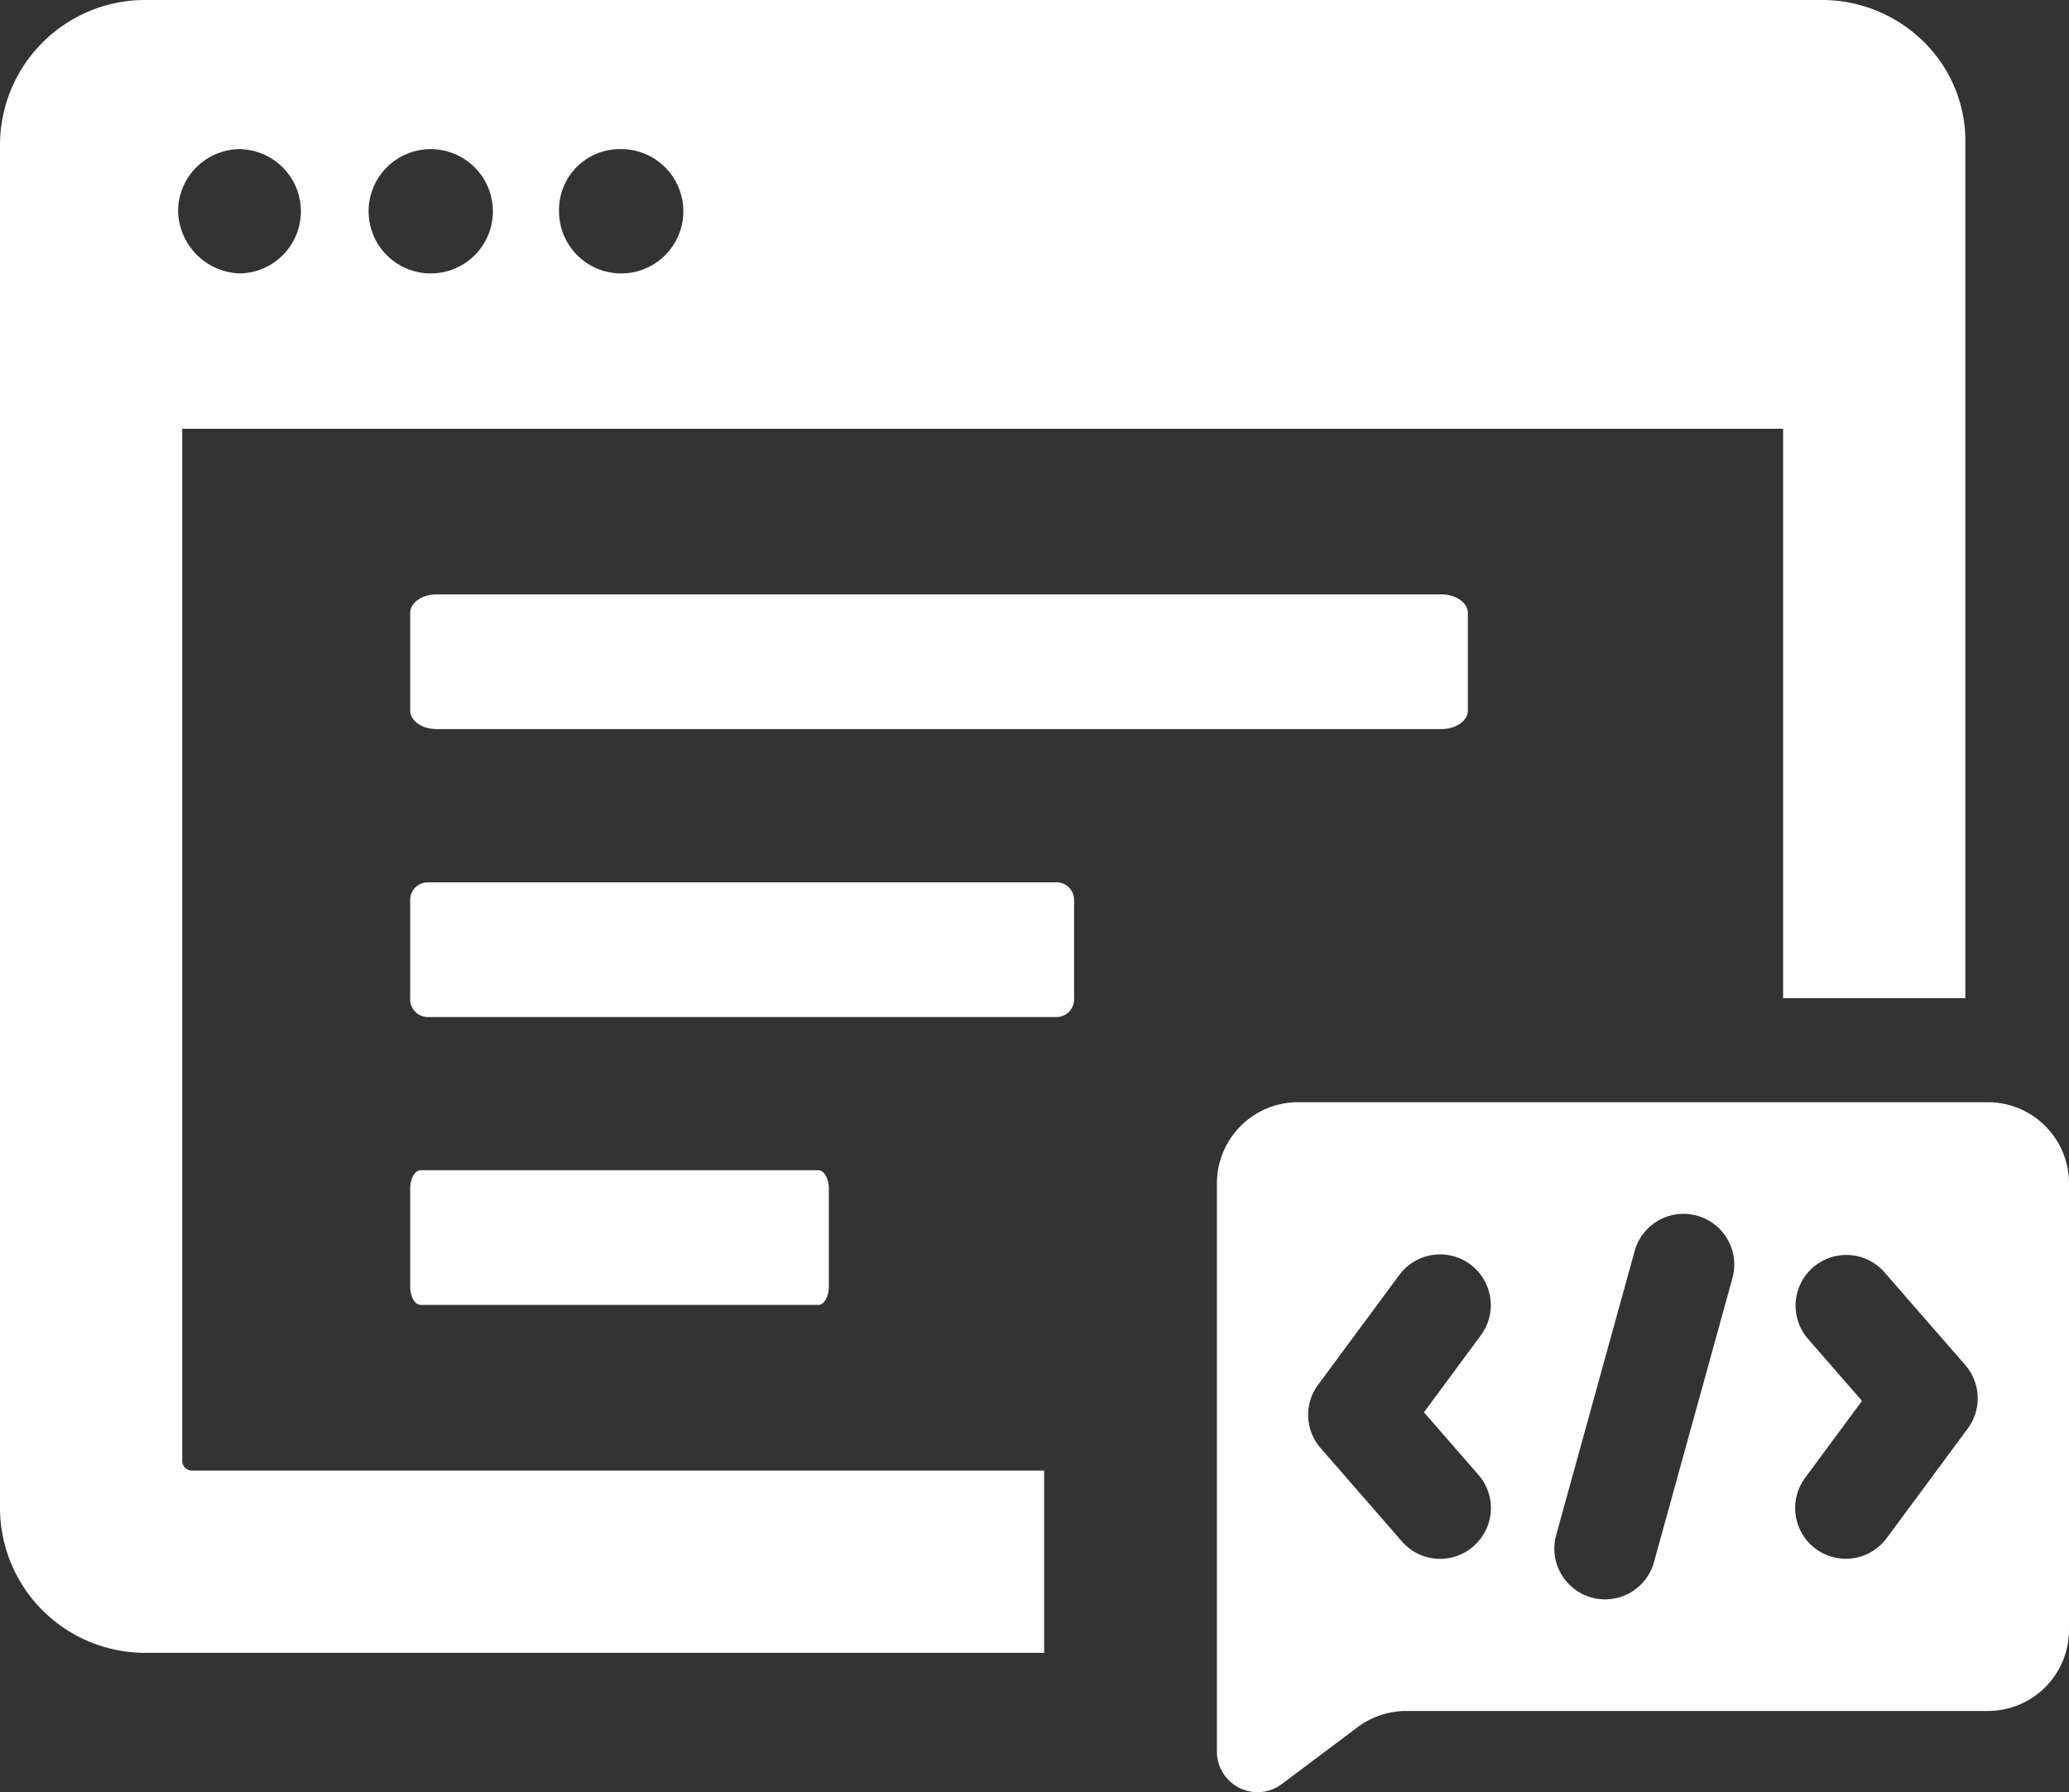
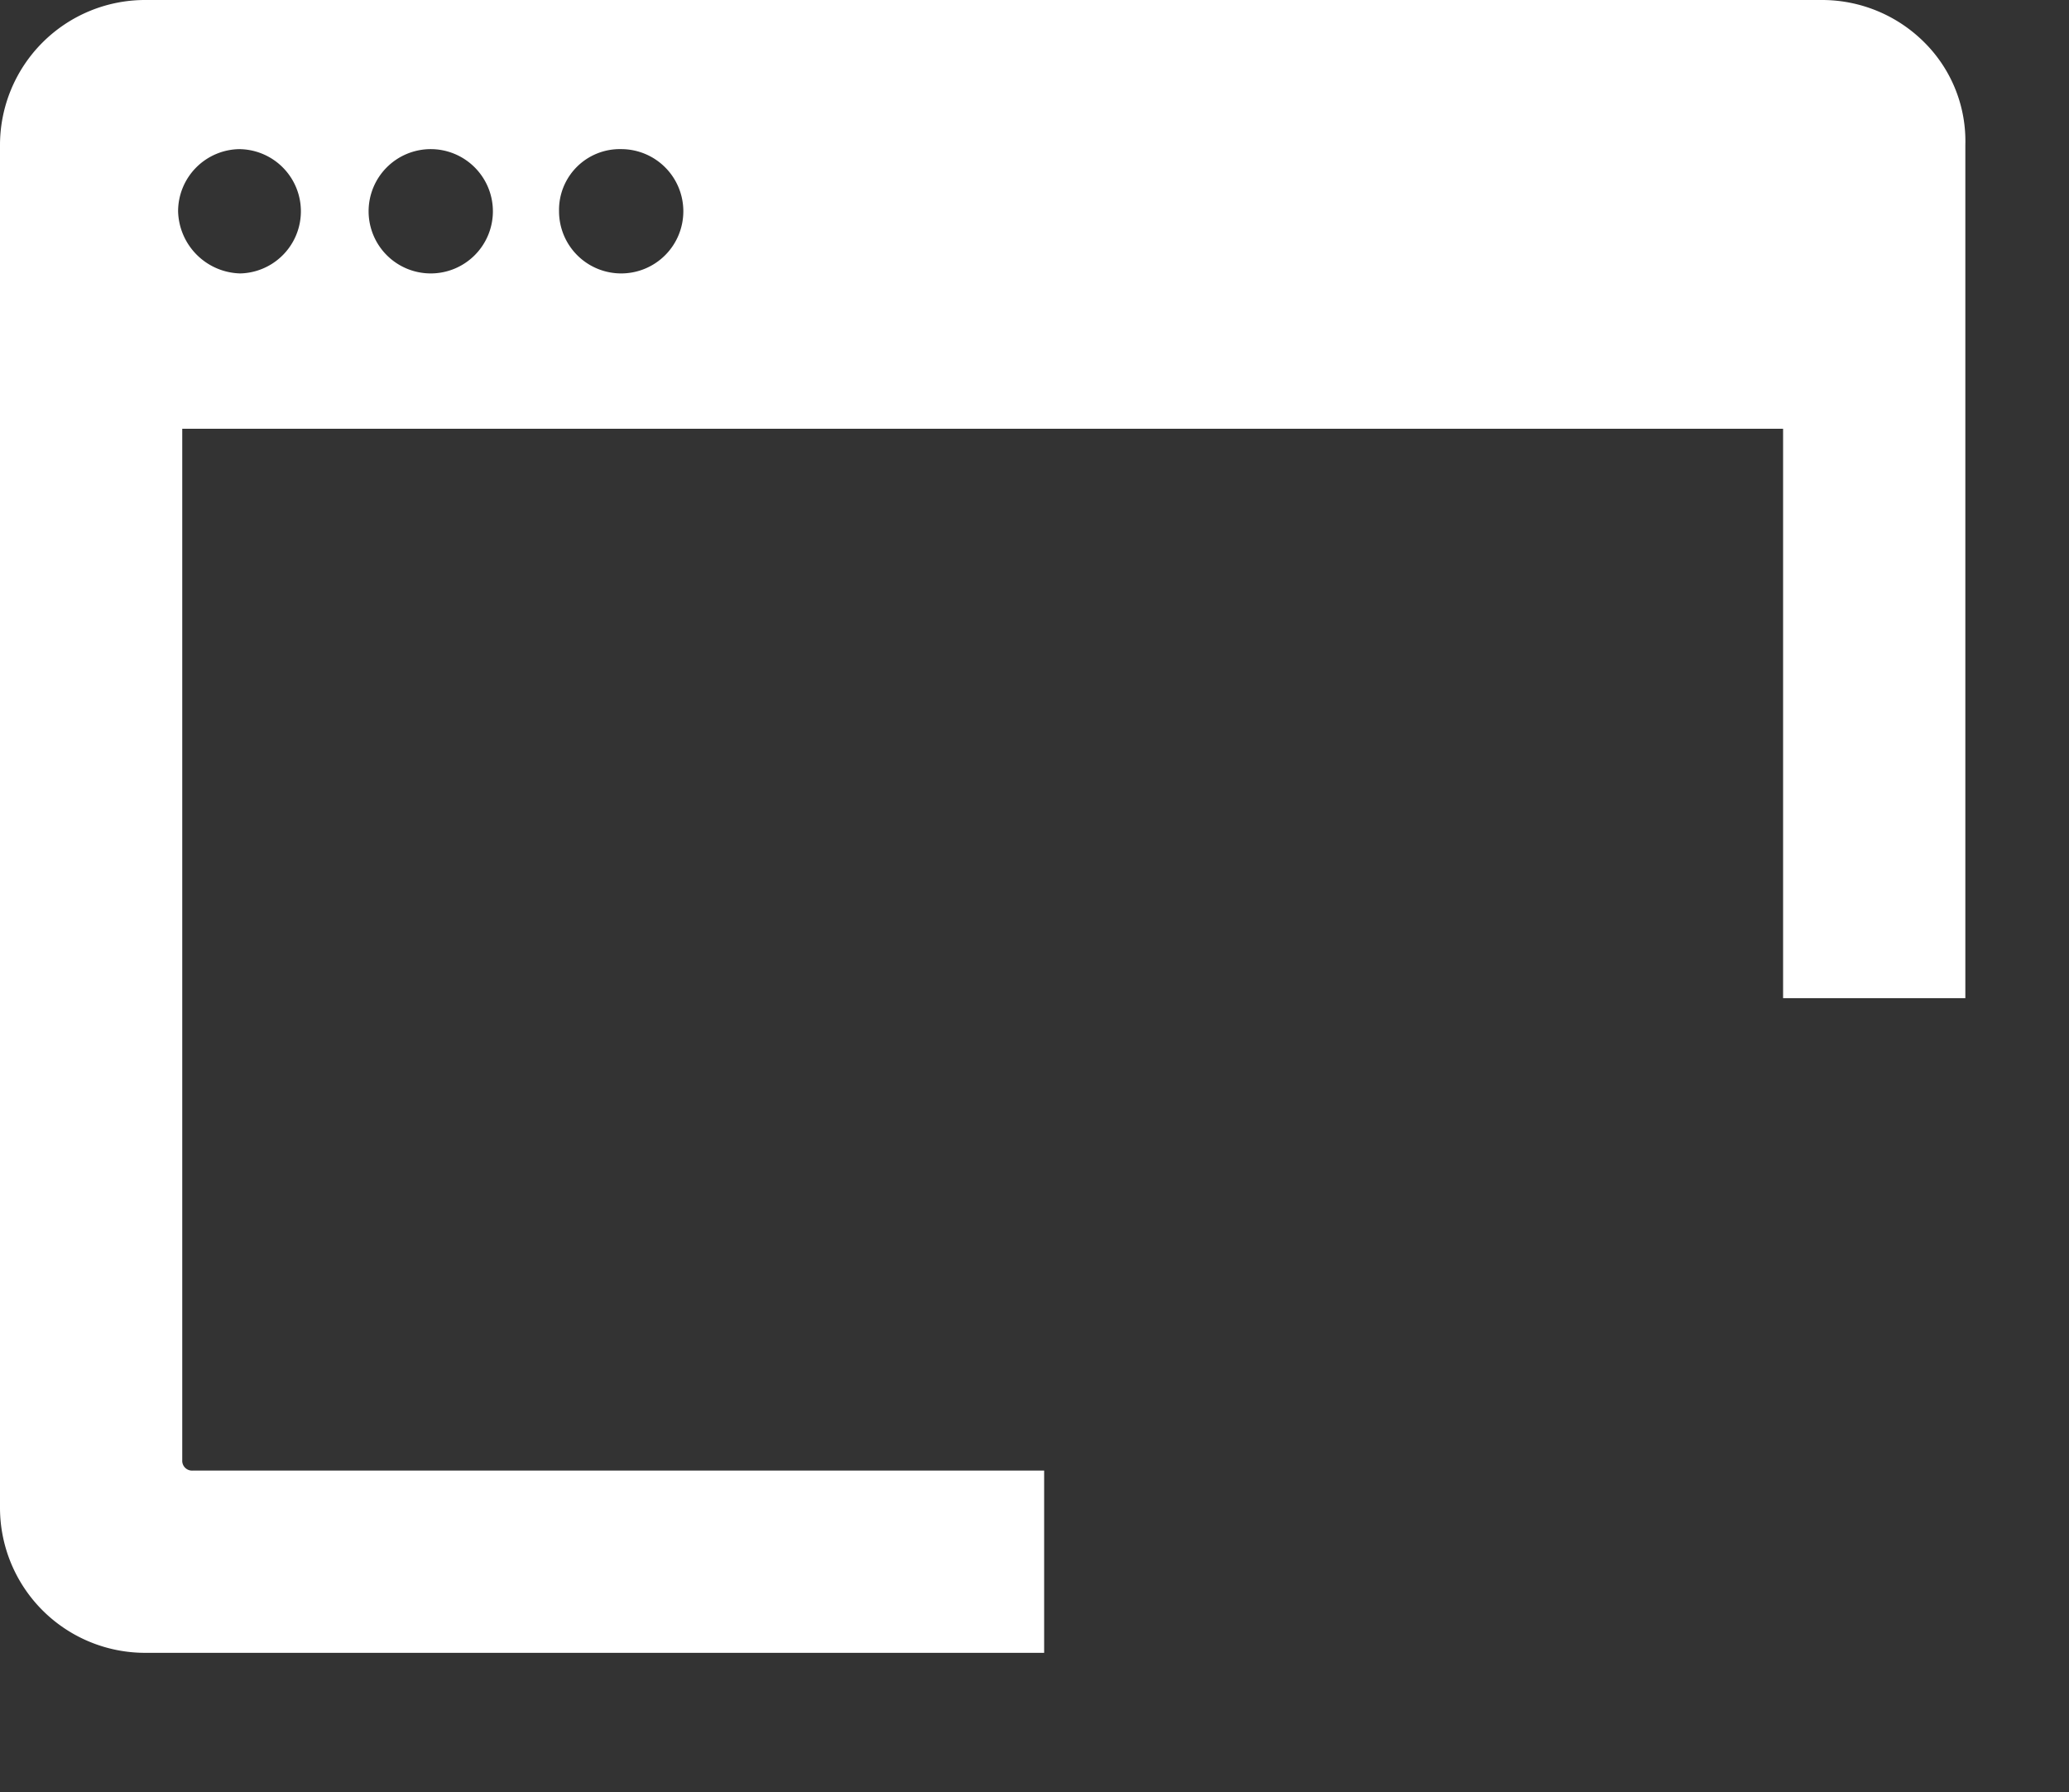
<svg xmlns="http://www.w3.org/2000/svg" width="57.365" height="49.683">
  <rect width="100%" height="100%" fill="#333333" stroke="none" />
  <g fill="#fff">
-     <path d="M55.116 30.556H35.99a2.249 2.249 0 0 0-2.25 2.25v15.751a1.125 1.125 0 0 0 1.8.9l2.1-1.575a2.246 2.246 0 0 1 1.35-.45h16.125a2.249 2.249 0 0 0 2.25-2.25V32.806a2.249 2.249 0 0 0-2.249-2.25Zm-14.264 12.31a1.4 1.4 0 0 1-1.984-.136l-2.25-2.583a1.4 1.4 0 0 1-.071-1.76l2.25-3.042a1.406 1.406 0 0 1 2.261 1.672l-1.578 2.135 1.508 1.73a1.4 1.4 0 0 1-.136 1.984Zm7.182-7.435-2.176 7.875a1.407 1.407 0 0 1-1.355 1.032 1.452 1.452 0 0 1-.376-.051 1.408 1.408 0 0 1-.981-1.73l2.176-7.875a1.406 1.406 0 1 1 2.711.749Zm6.525 4.169-2.25 3.042a1.406 1.406 0 1 1-2.261-1.672l1.578-2.135-1.508-1.73a1.406 1.406 0 0 1 2.12-1.847l2.25 2.583a1.406 1.406 0 0 1 .071 1.759Z" />
    <path d="M28.949 45.82H4.019A4.024 4.024 0 0 1 0 41.8V4.019A4.024 4.024 0 0 1 4.019 0h46.51a4.01 4.01 0 0 1 2.856 1.206 3.859 3.859 0 0 1 1.106 2.814v23.652h-5.053V11.886H5.053v28.595a.272.272 0 0 0 .287.287h23.61v5.052ZM17.226 4.134A1.685 1.685 0 0 0 15.5 5.857a1.723 1.723 0 1 0 1.723-1.723Zm-5.283 0a1.723 1.723 0 1 0 1.723 1.723 1.725 1.725 0 0 0-1.723-1.723Zm-5.282 0a1.725 1.725 0 0 0-1.723 1.723A1.768 1.768 0 0 0 6.661 7.58a1.723 1.723 0 0 0 0-3.445Z" />
-     <path d="M11.665 36.175h11.023c.162 0 .292-.229.292-.517v-2.7c0-.287-.13-.517-.292-.517H11.665c-.162 0-.292.229-.292.517v2.7c0 .287.13.517.292.517Zm.171-7.981h17.481a.49.49 0 0 0 .463-.517v-2.7a.49.49 0 0 0-.463-.517H11.836a.49.49 0 0 0-.463.517v2.7a.49.49 0 0 0 .463.517Zm.274-7.982h27.851c.41 0 .737-.229.737-.517v-2.7c0-.287-.327-.517-.737-.517H12.11c-.41 0-.737.229-.737.517v2.7c0 .287.327.517.737.517Z" />
  </g>
</svg>